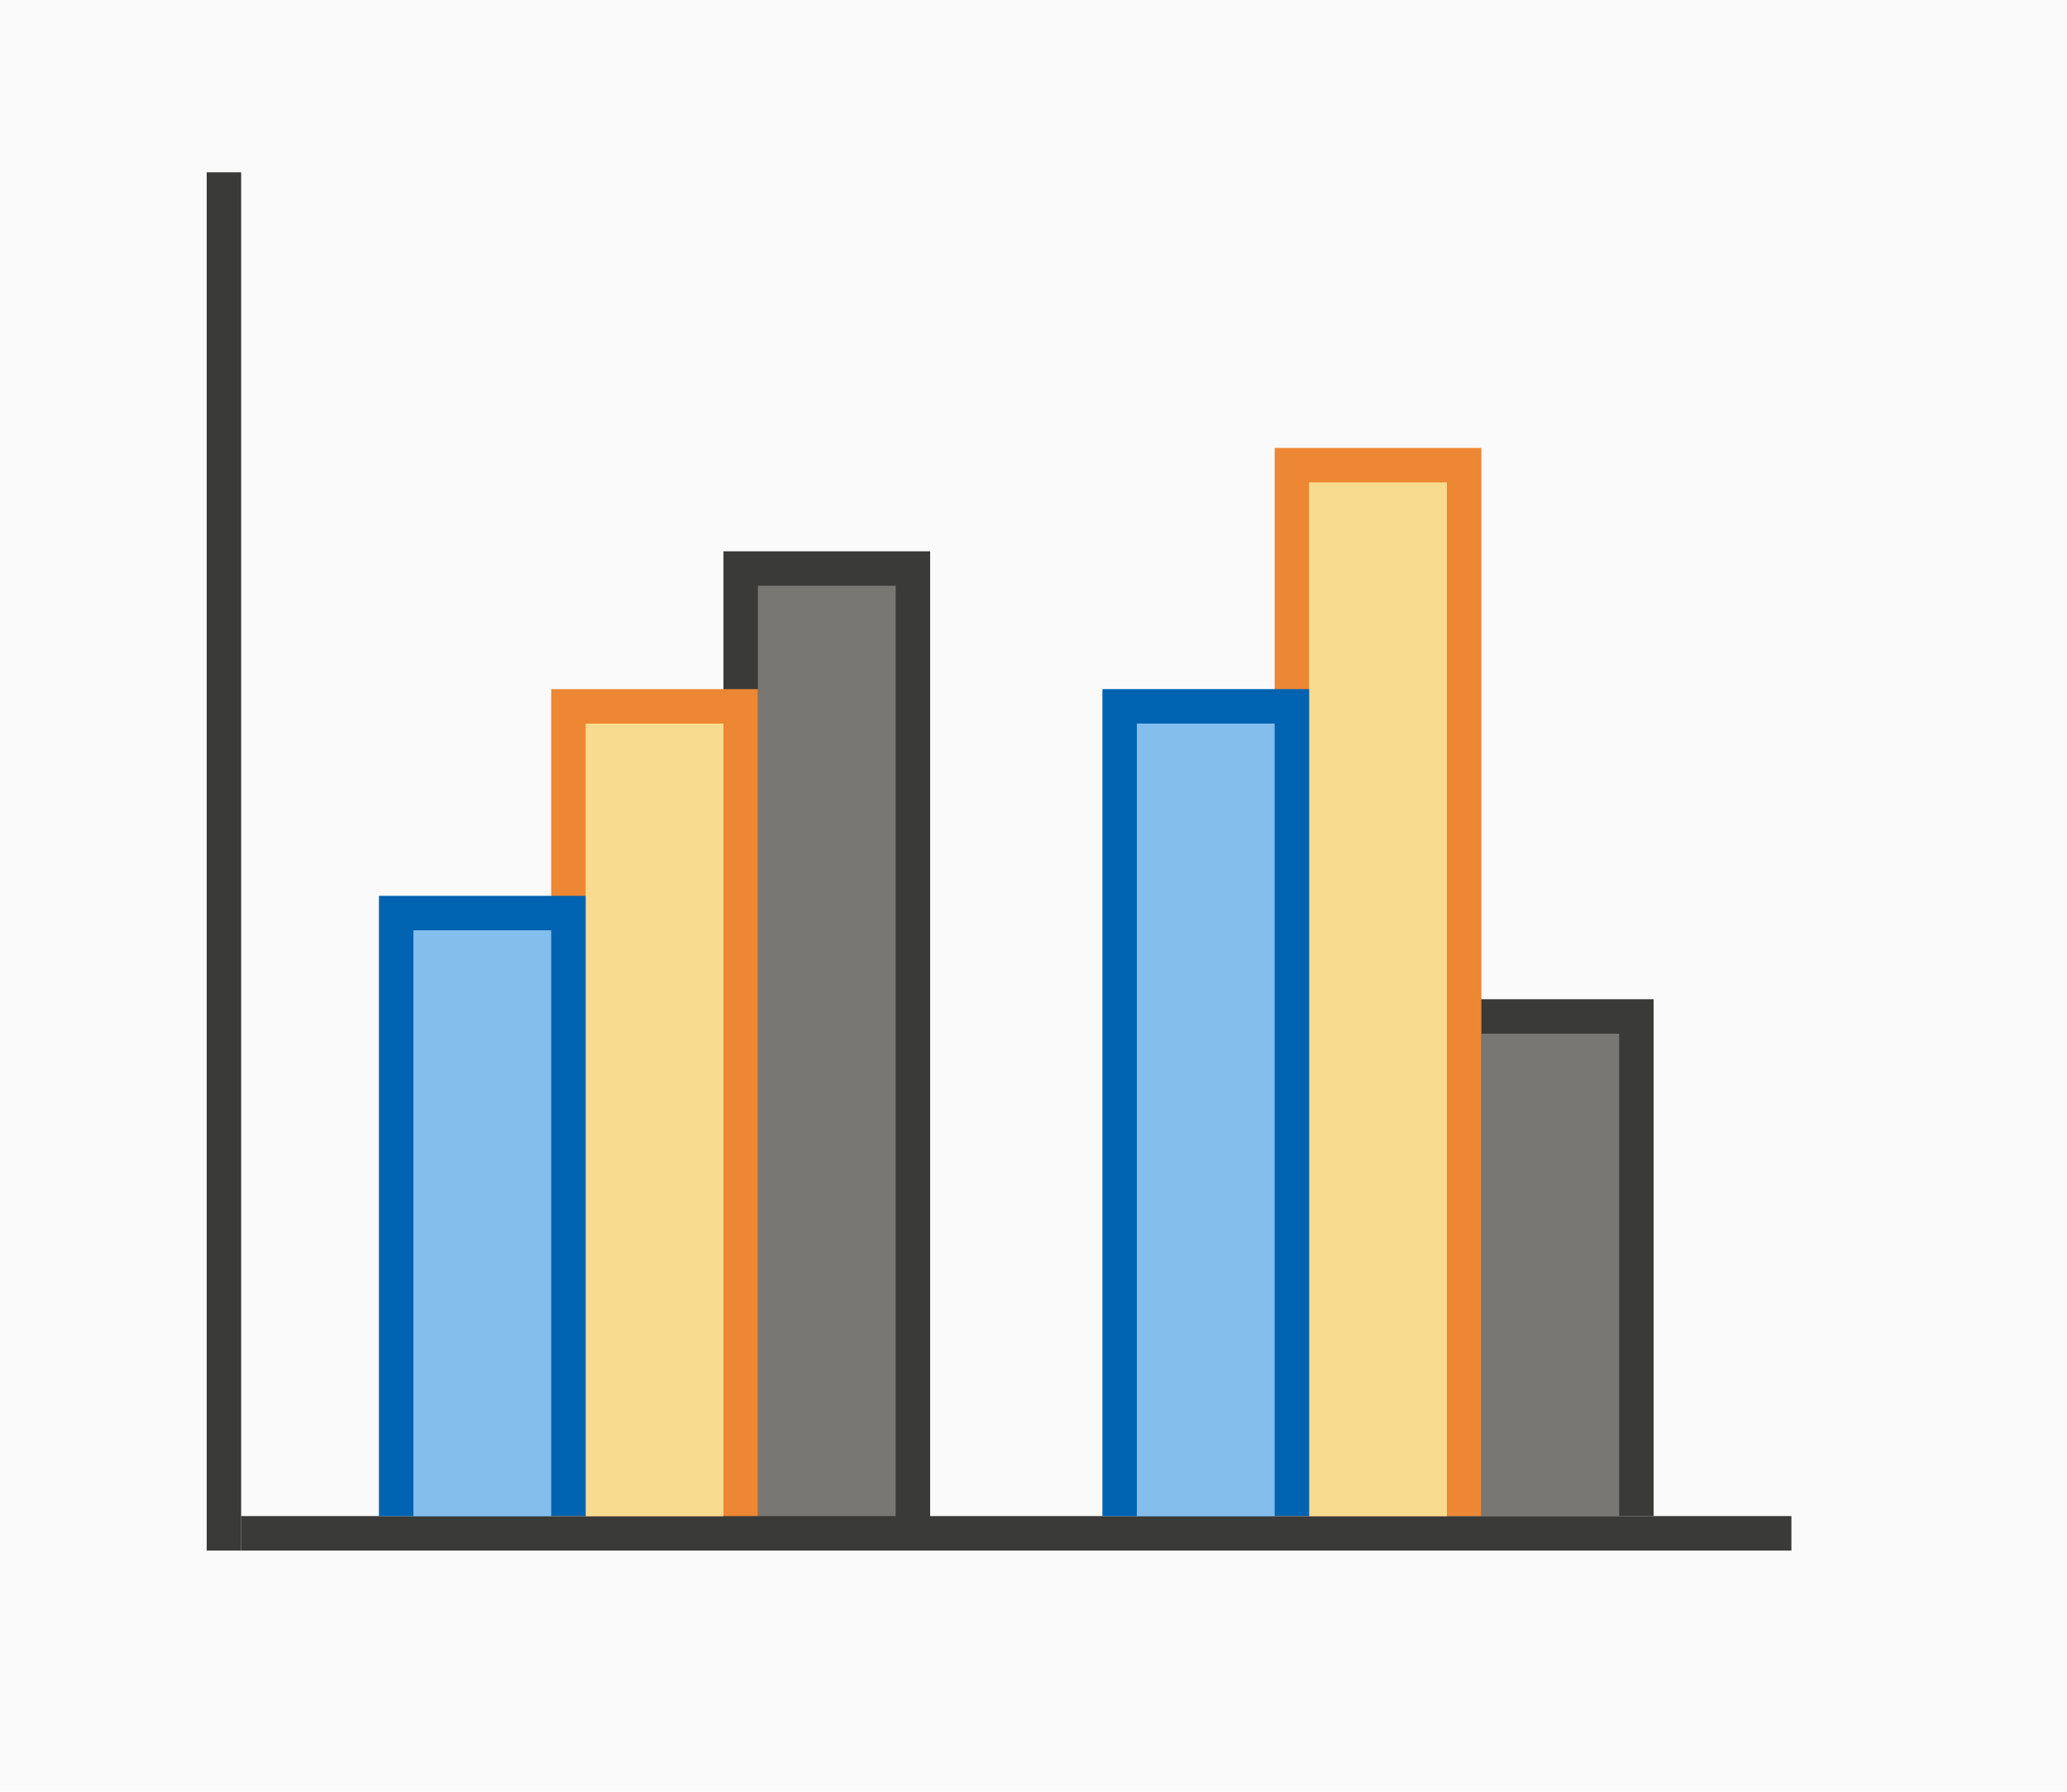
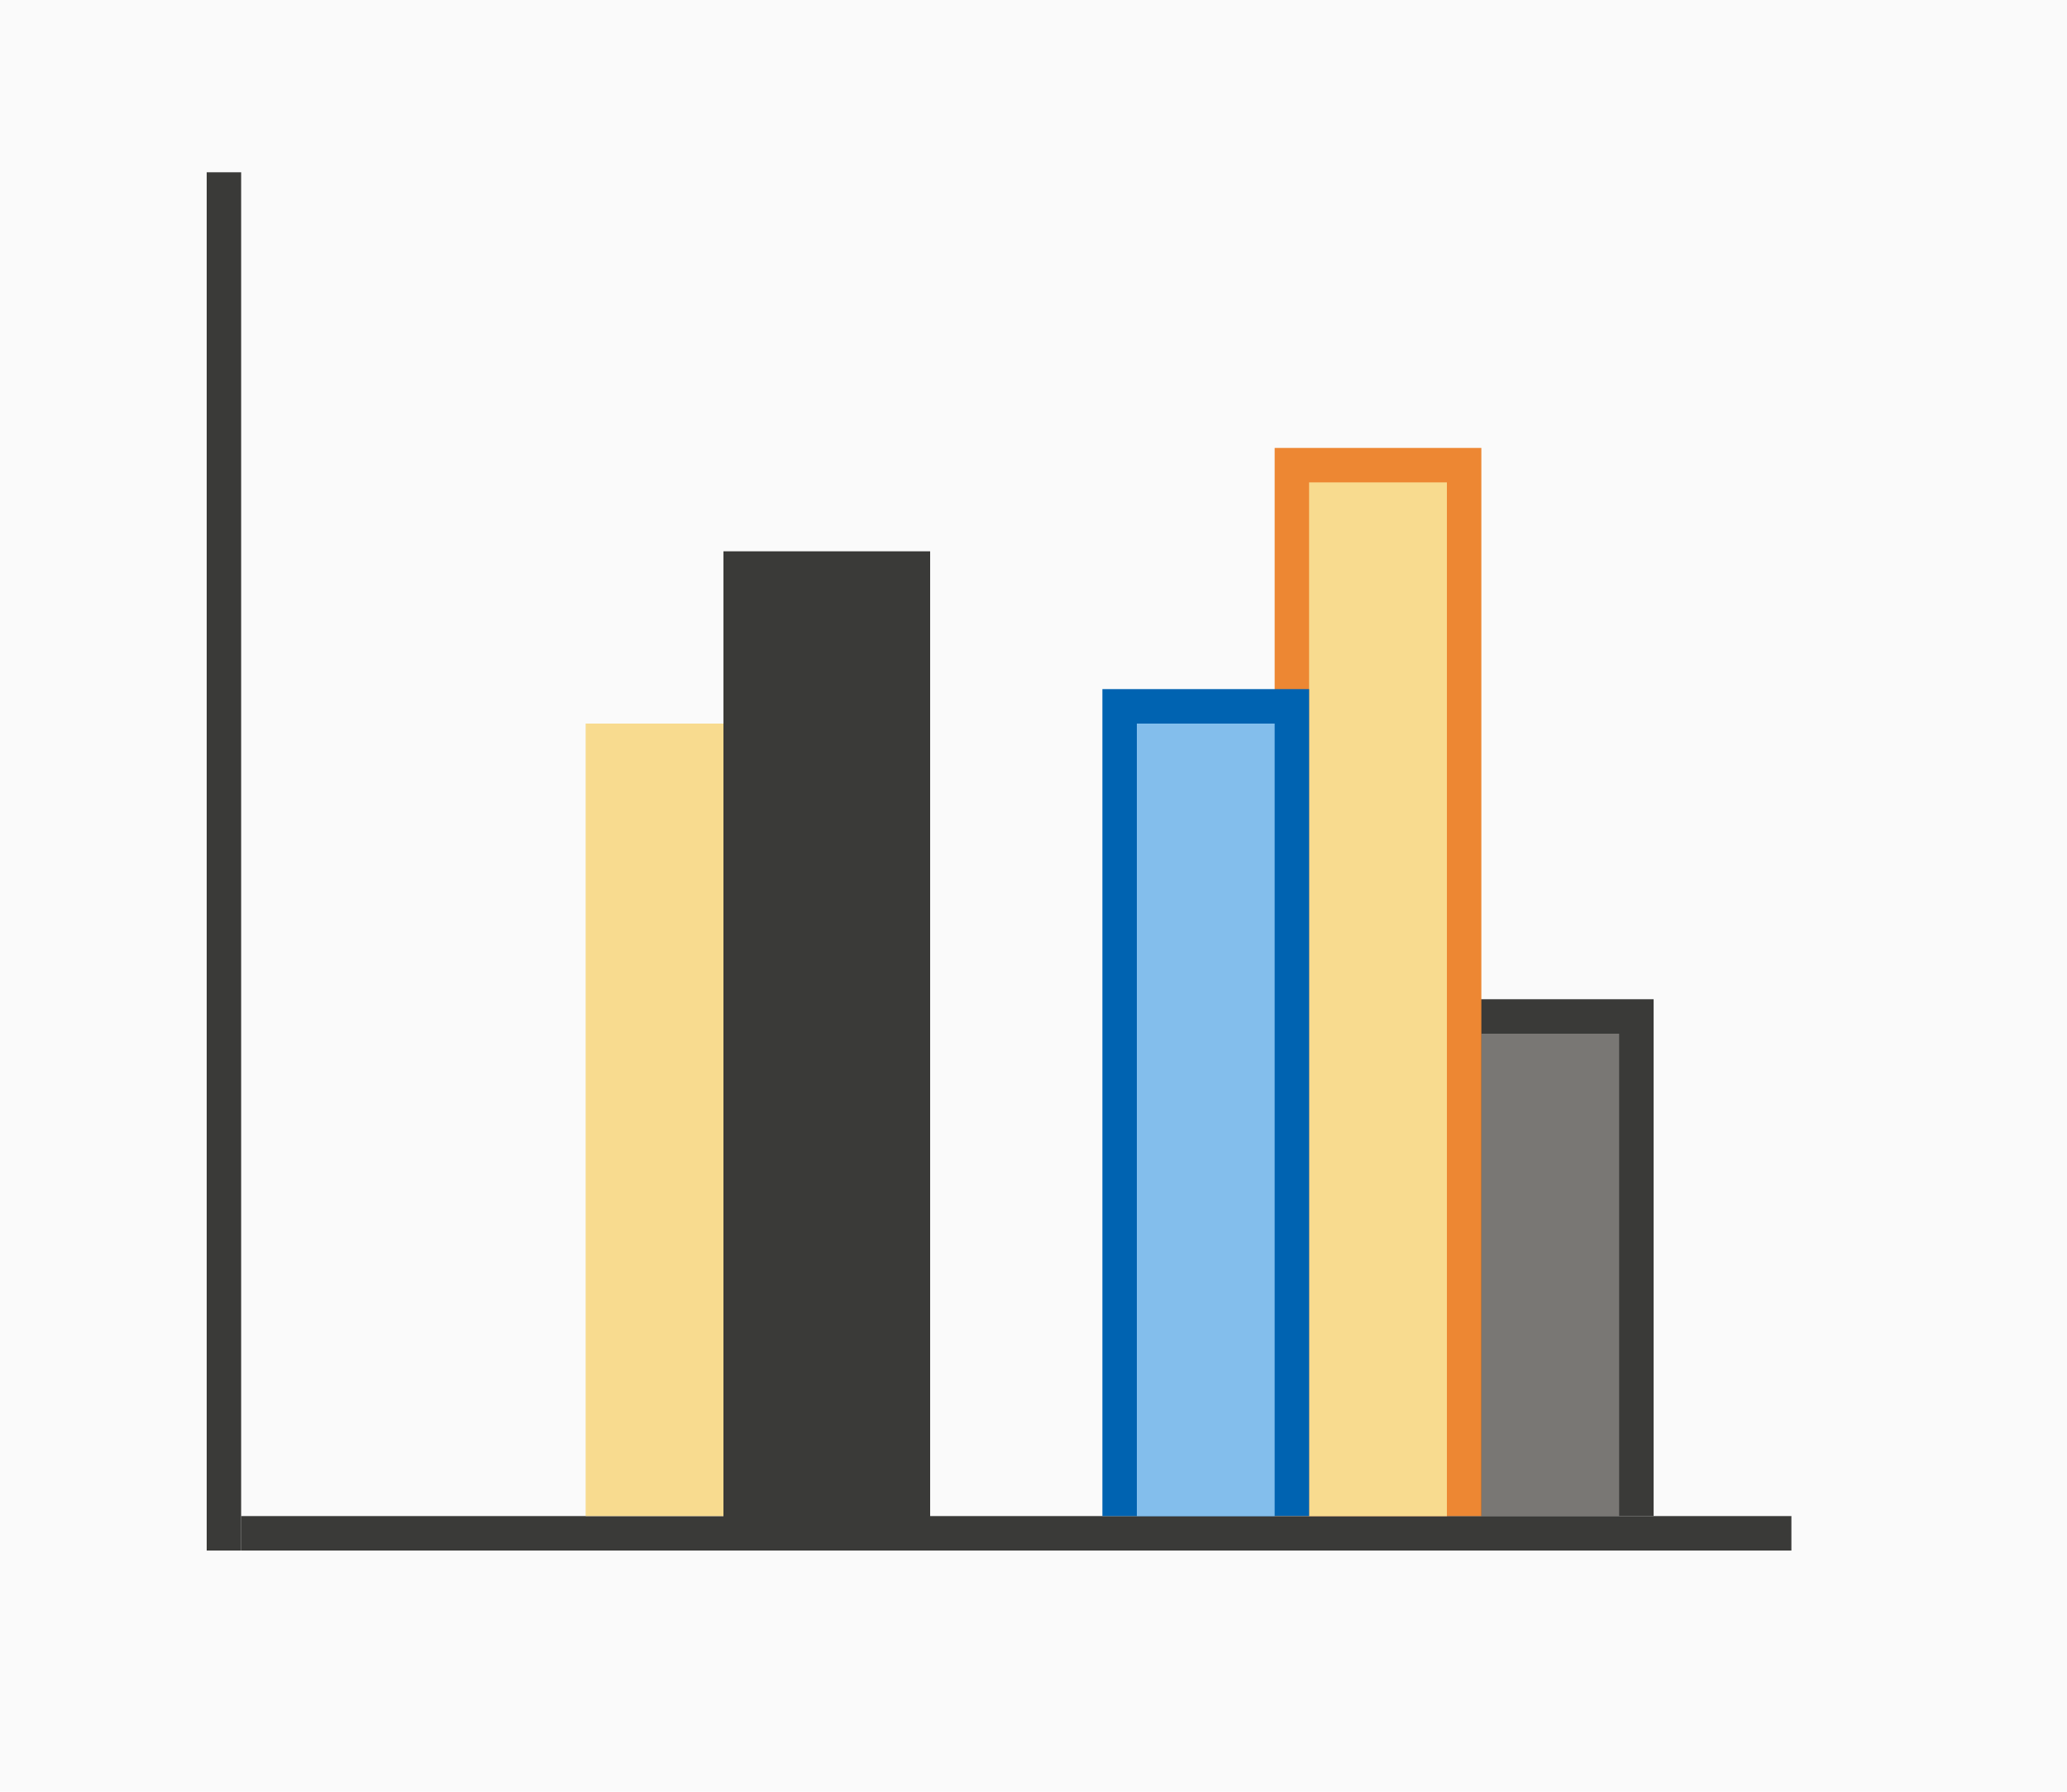
<svg xmlns="http://www.w3.org/2000/svg" height="52" viewBox="0 0 60 52" width="60">
  <path d="m0 0h60v52h-60z" fill="#fafafa" />
  <g fill="#3a3a38">
    <path d="m21 16h6v29h-6z" stroke-width=".707" />
    <path d="m42 29h6v15h-6z" stroke-width=".987" />
    <path d="m7 44h45v1h-45z" />
    <path d="m6 5h1v40h-1z" />
  </g>
-   <path d="m22 17h4v27h-4z" fill="#797774" stroke-width=".556" />
  <path d="m43 30h4v14h-4z" fill="#797774" stroke-width=".81" />
  <path d="m37 13h6v31h-6z" fill="#ed8733" stroke-width=".878" />
  <path d="m38 14h4v30h-4z" fill="#f8db8f" stroke-width=".707" />
  <path d="m32 20h6v24h-6z" fill="#0063b1" stroke-width=".878" />
  <path d="m33 21h4v23h-4z" fill="#83beec" stroke-width=".707" />
-   <path d="m16 20h6v24h-6z" fill="#ed8733" stroke-width=".878" />
  <path d="m17 21h4v23h-4z" fill="#f8db8f" stroke-width=".707" />
-   <path d="m11 26h6v18h-6z" fill="#0063b1" />
-   <path d="m12 27h4v17h-4z" fill="#83beec" stroke-width=".793" />
</svg>